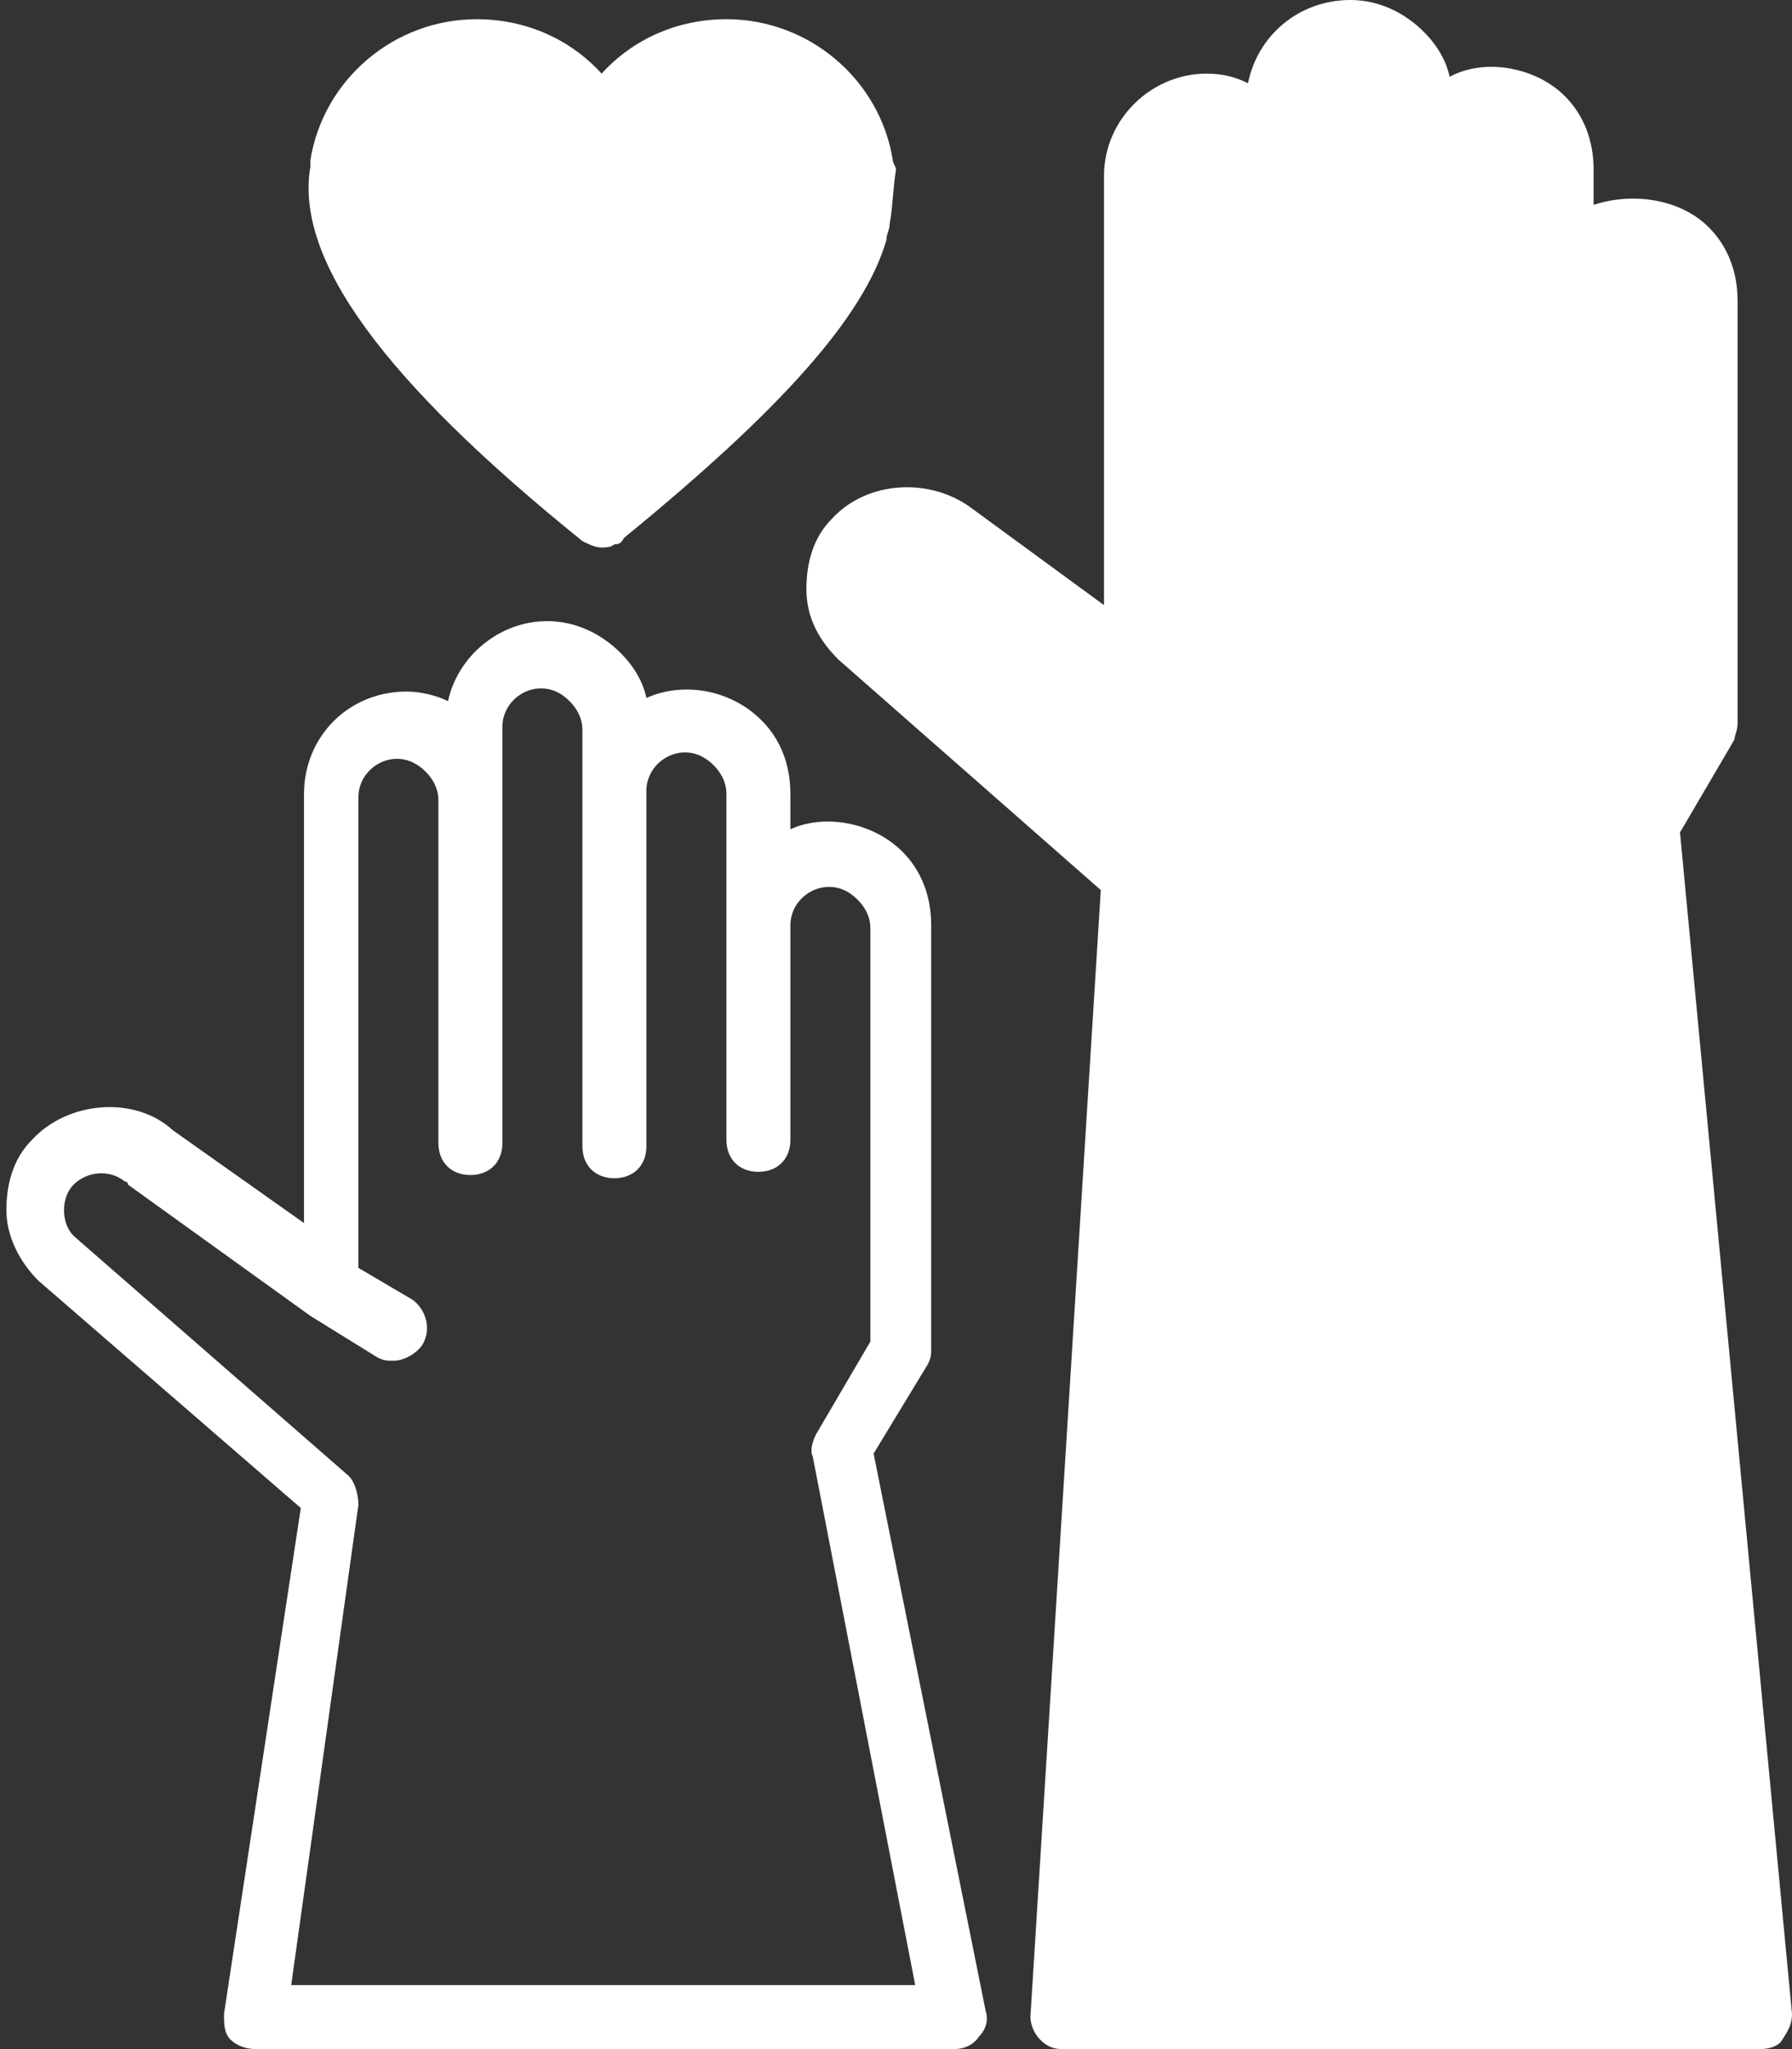
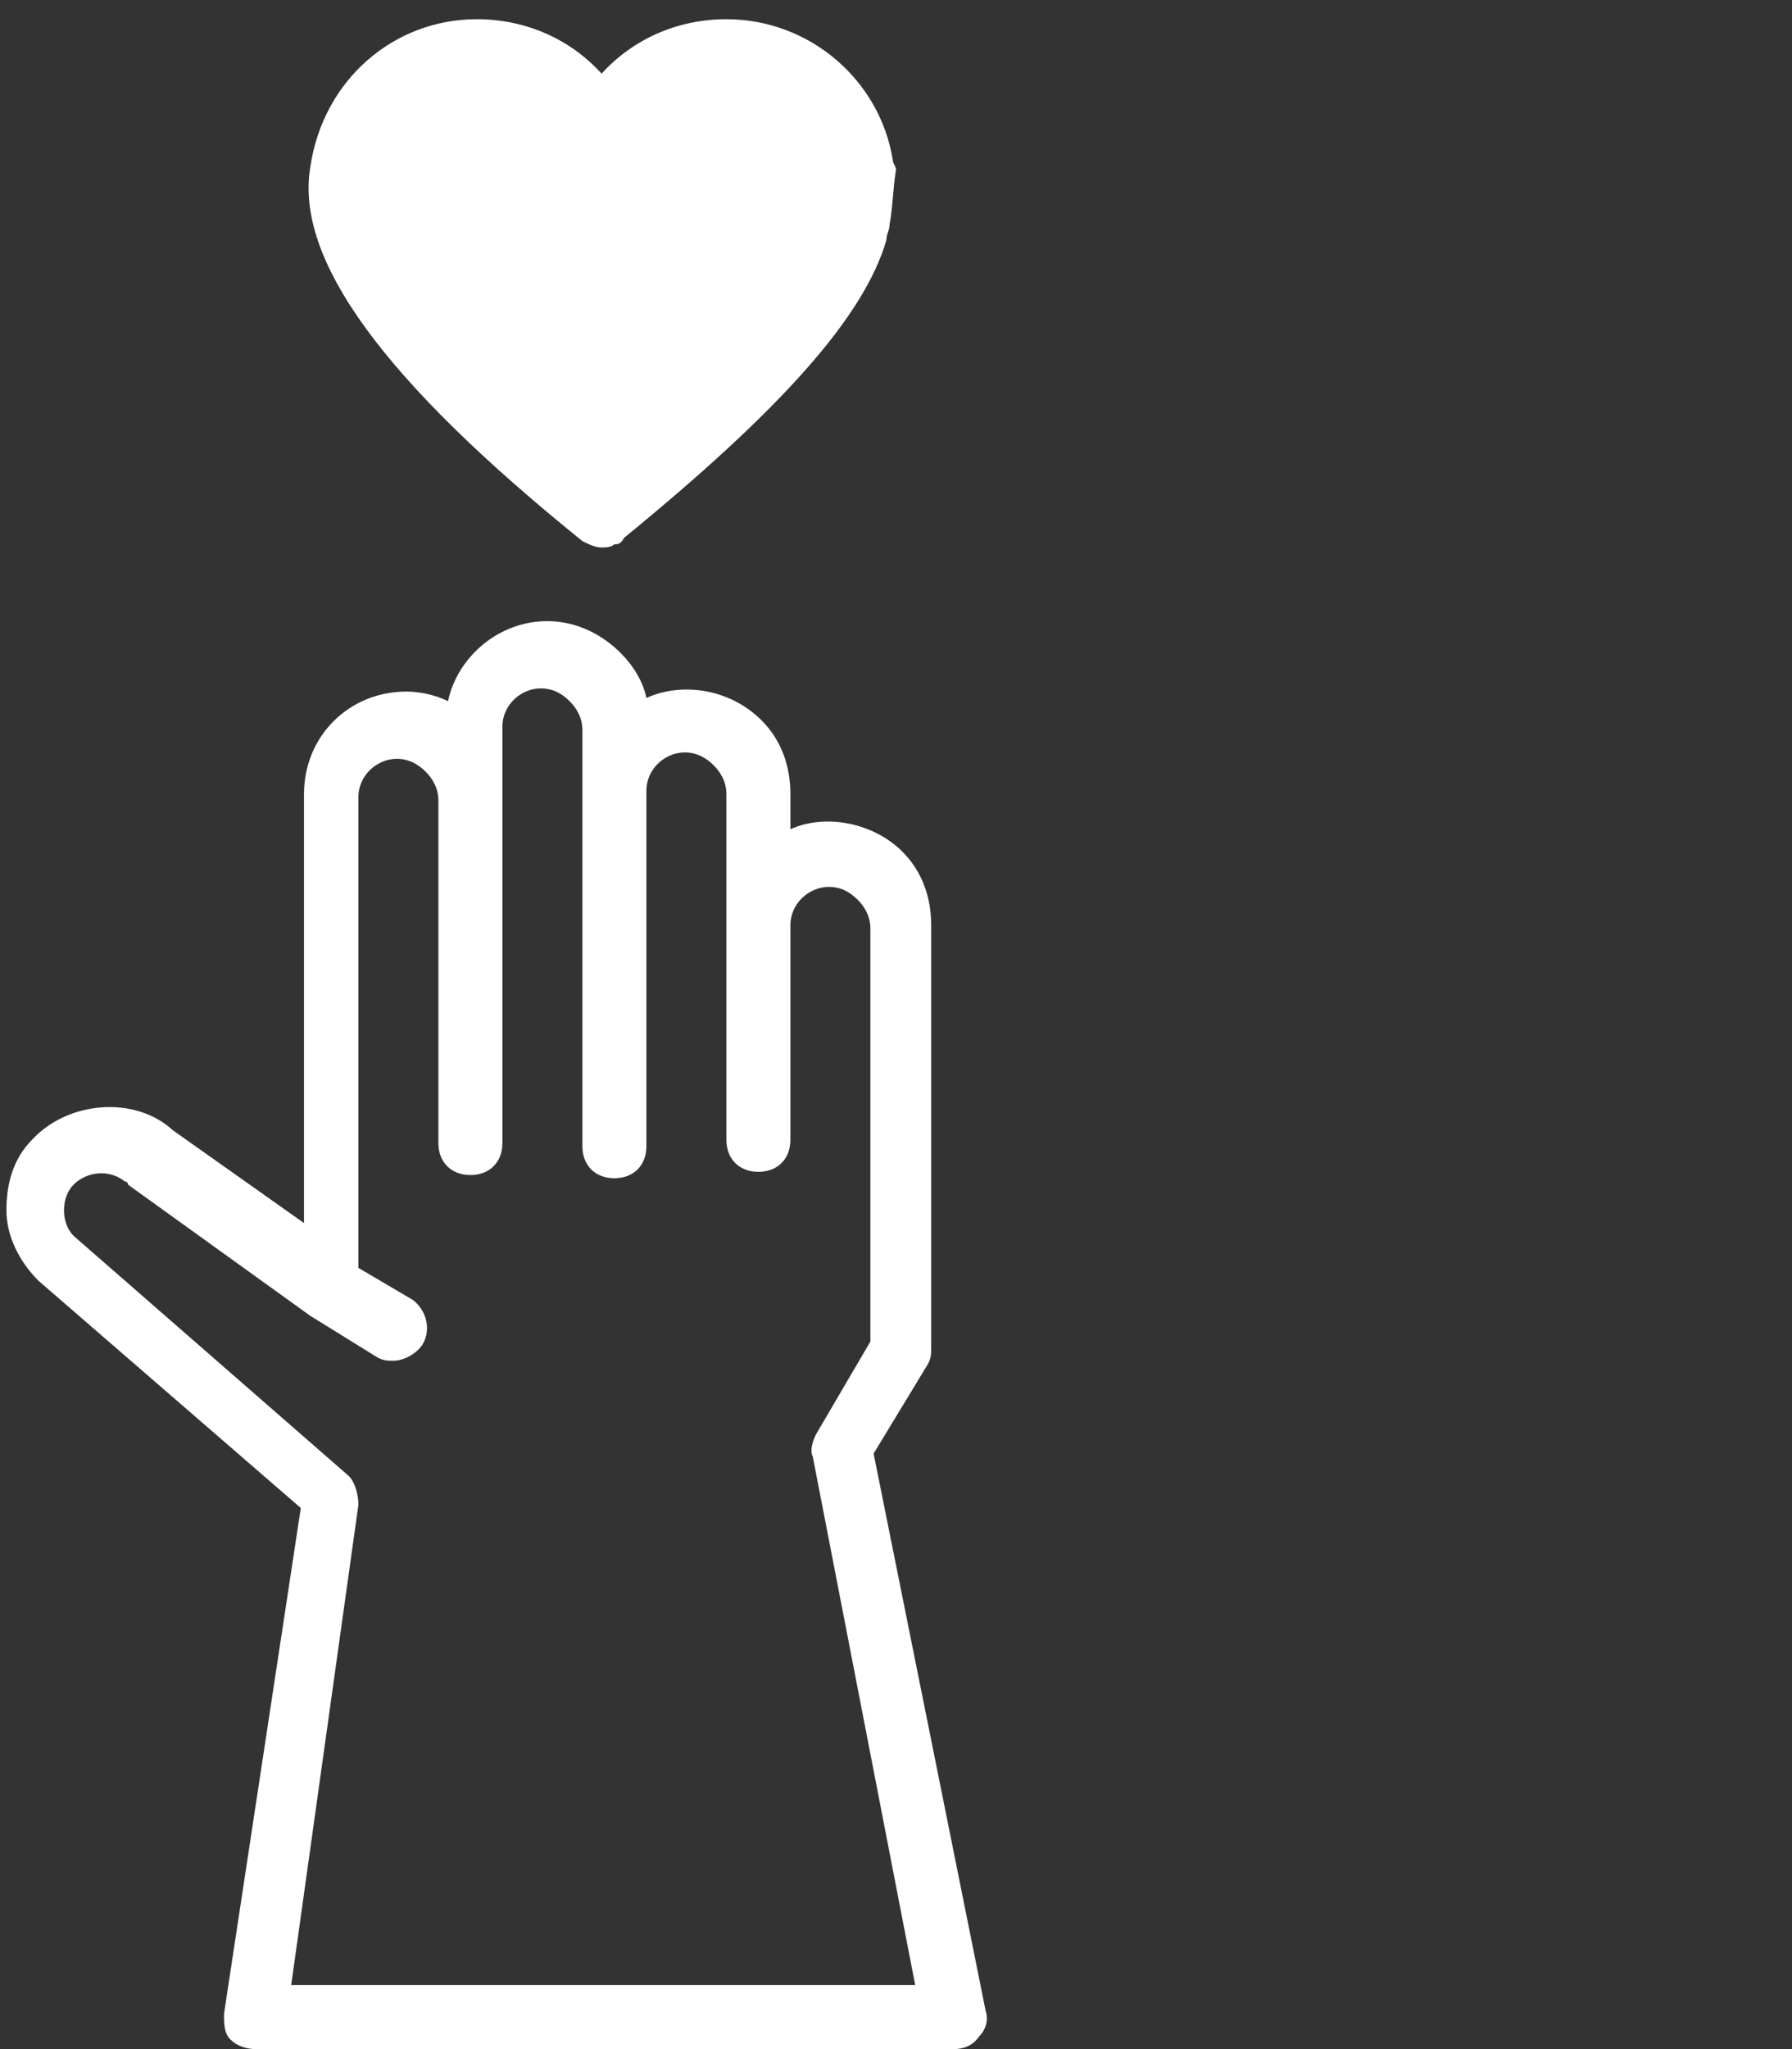
<svg xmlns="http://www.w3.org/2000/svg" width="56" height="64" viewBox="0 0 56 64" fill="none">
  <rect x="0" y="0" width="56" height="64" fill="#333333" stroke="none" />
-   <path d="M27.8 7C27.8 7.2 27.7 7.3 27.7 7.5C27 9.9 24.4 12.8 19.5 16.8C19.4 17 19.3 17 19.2 17C19.1 17.1 18.9 17.1 18.8 17.1C18.6 17.1 18.4 17 18.2 16.9C12 11.9 9.2 8.1 9.7 5.2C9.7 5.1 9.7 5.1 9.7 5C10.1 2.5 12.3 0.6 14.9 0.6C16.4 0.6 17.8 1.2 18.8 2.3C19.8 1.2 21.2 0.6 22.7 0.6C25.3 0.6 27.5 2.5 27.9 5C27.9 5.1 28 5.2 28 5.3C27.9 5.9 27.9 6.5 27.8 7Z" fill="white" />
+   <path d="M27.8 7C27.8 7.2 27.7 7.3 27.7 7.5C27 9.9 24.4 12.8 19.5 16.8C19.4 17 19.3 17 19.2 17C19.1 17.1 18.9 17.1 18.8 17.1C18.6 17.1 18.4 17 18.2 16.9C12 11.9 9.2 8.1 9.7 5.2C10.1 2.5 12.3 0.6 14.9 0.6C16.4 0.6 17.8 1.2 18.8 2.3C19.8 1.2 21.2 0.6 22.7 0.6C25.3 0.6 27.5 2.5 27.9 5C27.9 5.1 28 5.2 28 5.3C27.9 5.9 27.9 6.5 27.8 7Z" fill="white" />
  <path d="M29 42.6C29.1 42.4 29.1 42.3 29.1 42.1V28.9C29.1 28 28.8 27.2 28.2 26.6C27.3 25.7 25.8 25.4 24.7 25.9V24.8C24.7 23.9 24.4 23.1 23.8 22.5C22.8 21.5 21.3 21.3 20.2 21.8C20.1 21.3 19.8 20.8 19.4 20.4C18.8 19.8 18 19.4 17.1 19.4C15.6 19.4 14.3 20.5 14 21.9C13.6 21.7 13.1 21.6 12.7 21.6C10.9 21.6 9.5 23 9.5 24.8V38.2L5.4 35.3C4.2 34.2 2.1 34.4 1 35.6C0.4 36.2 0.2 37 0.2 37.8C0.2 38.6 0.6 39.4 1.2 40L9.4 47.1L7 62.9C7 63.2 7 63.5 7.2 63.7C7.4 63.9 7.7 64 8 64H29.8C30.1 64 30.4 63.9 30.6 63.6C30.8 63.4 30.9 63.1 30.8 62.8L27.3 45.4L29 42.6ZM28.6 62H9.1L11.2 47C11.2 46.7 11.1 46.3 10.9 46.1L2.3 38.6C2.1 38.4 2 38.1 2 37.8C2 37.5 2.1 37.2 2.3 37C2.7 36.6 3.4 36.5 3.9 36.9C3.9 36.9 4 36.9 4 37L9.7 41.1L11.8 42.4C12 42.5 12.1 42.5 12.3 42.5C12.6 42.5 13 42.3 13.2 42C13.5 41.5 13.3 40.9 12.9 40.6L11.2 39.6V24.9C11.2 24.2 11.8 23.7 12.4 23.7C12.8 23.7 13.1 23.9 13.3 24.1C13.5 24.3 13.7 24.6 13.7 25V35.7C13.7 36.3 14.1 36.7 14.7 36.7C15.3 36.7 15.7 36.3 15.7 35.7V24.9V22.7C15.7 22 16.3 21.5 16.9 21.5C17.2 21.5 17.5 21.6 17.8 21.9C18 22.1 18.2 22.4 18.2 22.8V24.9C18.2 24.9 18.2 24.9 18.2 25C18.2 25 18.2 25 18.2 25.1V35.8C18.2 36.4 18.6 36.8 19.2 36.8C19.8 36.8 20.2 36.4 20.2 35.8V24.9C20.2 24.9 20.2 24.9 20.2 24.8C20.2 24.8 20.2 24.8 20.2 24.7C20.2 24 20.8 23.5 21.4 23.5C21.8 23.5 22.1 23.7 22.3 23.9C22.5 24.1 22.7 24.4 22.7 24.8V28.9V35.6C22.7 36.2 23.1 36.6 23.7 36.6C24.3 36.6 24.7 36.2 24.7 35.6V28.9C24.7 28.2 25.3 27.7 25.9 27.7C26.2 27.7 26.5 27.8 26.8 28.1C27 28.3 27.2 28.6 27.2 29V41.9L25.5 44.8C25.4 45 25.3 45.3 25.4 45.5L28.6 62Z" fill="white" />
-   <path d="M56 62.9C56 63.2 55.9 63.4 55.7 63.7C55.6 63.9 55.3 64 55 64H33.2C32.9 64 32.7 63.9 32.5 63.7C32.3 63.5 32.2 63.2 32.2 63L34.4 27.8L26.2 20.6C25.6 20 25.2 19.3 25.2 18.4C25.2 17.6 25.4 16.8 26 16.2C27.1 15 29.1 14.9 30.4 15.9L34.5 18.9V5.5C34.5 3.7 36 2.3 37.7 2.3C38.2 2.3 38.6 2.4 39 2.6C39.3 1.1 40.6 0 42.2 0C43.1 0 43.9 0.4 44.5 1C44.9 1.4 45.2 1.9 45.3 2.4C46.4 1.8 48 2.1 48.9 3C49.5 3.6 49.8 4.4 49.8 5.3V6.4C51 6 52.5 6.2 53.4 7.1C54 7.7 54.3 8.5 54.3 9.4V22.6C54.3 22.8 54.2 23 54.2 23.1L52.5 26L56 62.9Z" fill="white" />
</svg>